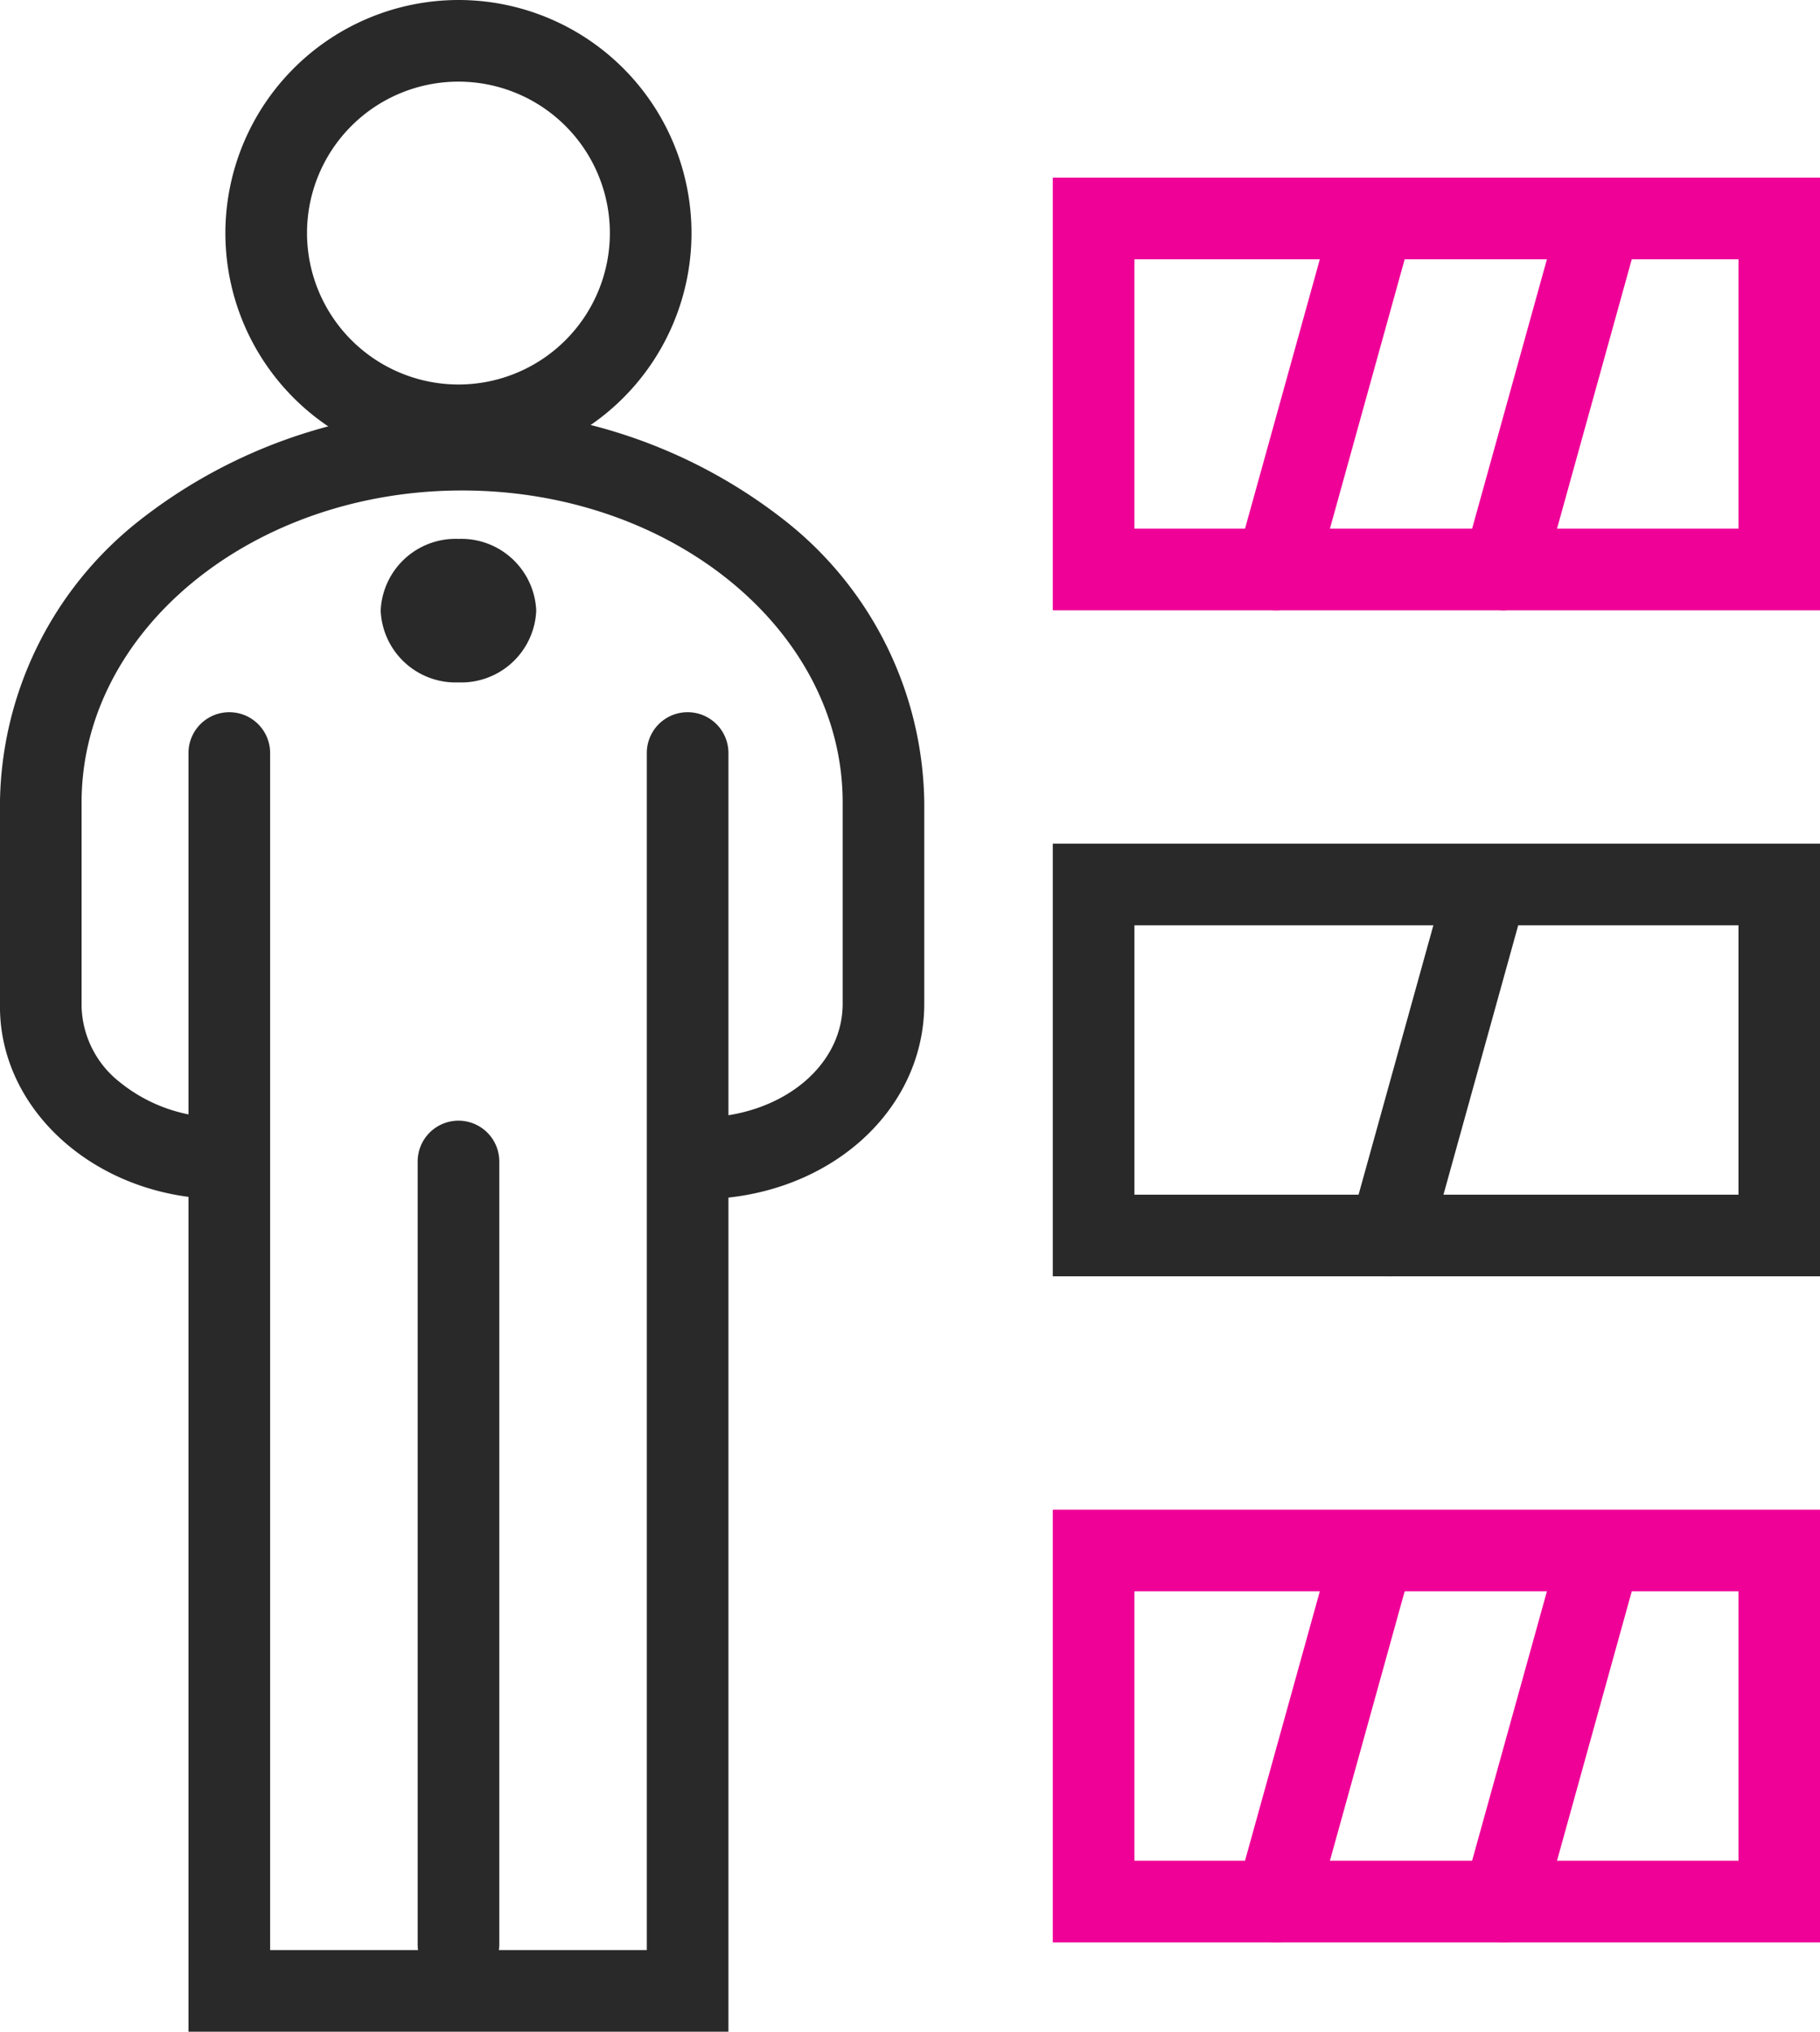
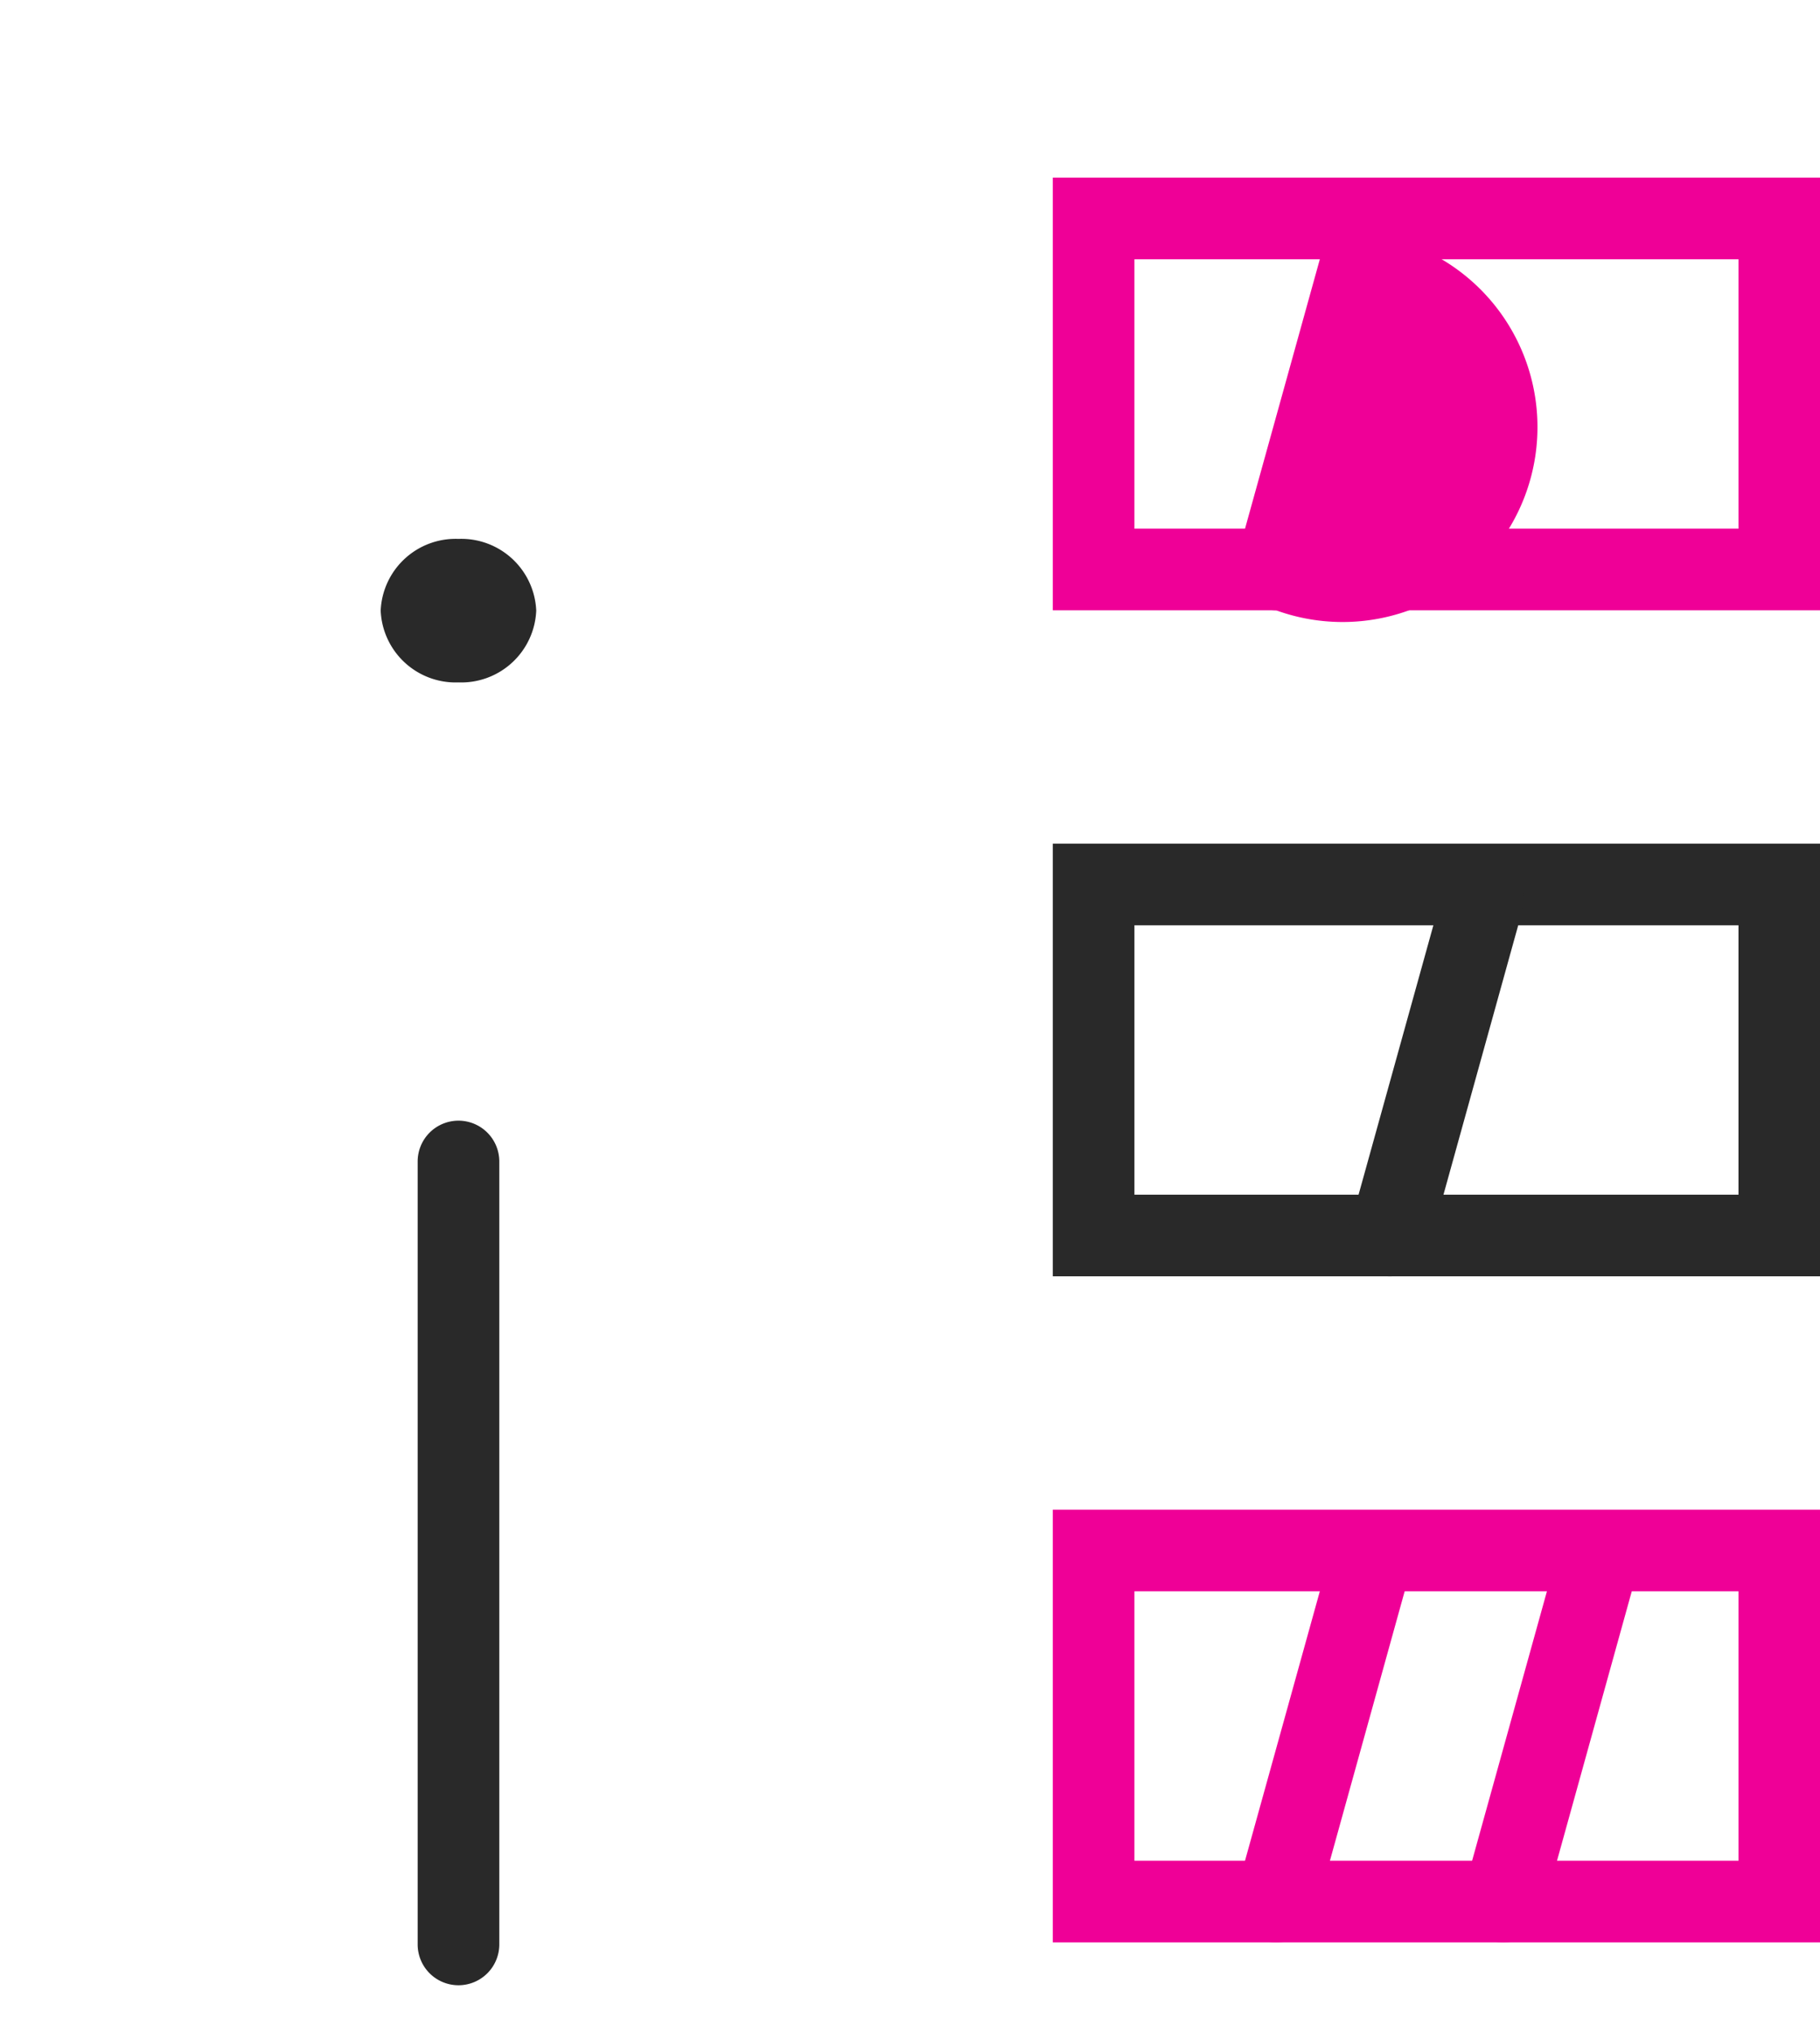
<svg xmlns="http://www.w3.org/2000/svg" width="44.591" height="49.774" viewBox="0 0 44.591 49.774">
  <g transform="translate(-324.791 -275.713)">
    <g transform="translate(325.791 276.713)">
-       <path d="M4.71-1A5.71,5.71,0,1,1-1,4.71,5.717,5.717,0,0,1,4.71-1Zm0,9.42A3.71,3.71,0,1,0,1,4.71,3.714,3.714,0,0,0,4.71,8.42Z" transform="translate(5.522)" fill="#292929" />
-       <path d="M341.91,305.708a1,1,0,0,1,0-2c1.978,0,3.527-1.226,3.527-2.791v-4.929c0-4.214-4.183-7.643-9.324-7.643s-9.323,3.429-9.323,7.643v5a2.435,2.435,0,0,0,.944,1.859,3.873,3.873,0,0,0,2.493.857,1,1,0,0,1,0,2c-3,0-5.437-2.115-5.437-4.715v-5a8.931,8.931,0,0,1,3.38-6.879,12.8,12.8,0,0,1,15.886,0,8.93,8.93,0,0,1,3.38,6.879v4.929C347.437,303.6,345.009,305.708,341.91,305.708Z" transform="translate(-325.791 -277.329)" fill="#292929" />
-       <path d="M342.922,326.56H329.693V295.234a1,1,0,1,1,2,0V324.56h9.229V295.234a1,1,0,0,1,2,0Z" transform="translate(-326.075 -277.786)" fill="#292929" />
      <path d="M0,20.181a1,1,0,0,1-1-1V0A1,1,0,0,1,0-1,1,1,0,0,1,1,0V19.181A1,1,0,0,1,0,20.181Z" transform="translate(10.233 27.455)" fill="#292929" />
      <path d="M.906-1A1.838,1.838,0,0,1,2.811.758,1.838,1.838,0,0,1,.906,2.516,1.838,1.838,0,0,1-1,.758,1.838,1.838,0,0,1,.906-1Z" transform="translate(9.327 13.202)" fill="#292929" />
    </g>
    <g transform="translate(351.585 281.065)">
      <path d="M-1-1H17.8V9.6H-1ZM15.8,1H1V7.6H15.8Z" fill="#ef0097" />
-       <path d="M0,9.243a1,1,0,0,1-.268-.037,1,1,0,0,1-.7-1.231L1.321-.267a1,1,0,0,1,1.231-.7,1,1,0,0,1,.7,1.231L.964,8.51A1,1,0,0,1,0,9.243Z" transform="translate(4.474 0.358)" fill="#ef0097" />
-       <path d="M0,9.243a1,1,0,0,1-.268-.037,1,1,0,0,1-.7-1.231L1.321-.267a1,1,0,0,1,1.231-.7,1,1,0,0,1,.7,1.231L.964,8.51A1,1,0,0,1,0,9.243Z" transform="translate(10.038 0.358)" fill="#ef0097" />
+       <path d="M0,9.243a1,1,0,0,1-.268-.037,1,1,0,0,1-.7-1.231L1.321-.267a1,1,0,0,1,1.231-.7,1,1,0,0,1,.7,1.231A1,1,0,0,1,0,9.243Z" transform="translate(4.474 0.358)" fill="#ef0097" />
      <g transform="translate(0 16.316)">
        <path d="M-1-1H17.8V9.6H-1ZM15.8,1H1V7.6H15.8Z" fill="#292929" />
        <path d="M0,9.243a1,1,0,0,1-.268-.037,1,1,0,0,1-.7-1.231L1.321-.267a1,1,0,0,1,1.231-.7,1,1,0,0,1,.7,1.231L.964,8.51A1,1,0,0,1,0,9.243Z" transform="translate(7.256 0.358)" fill="#292929" />
      </g>
      <g transform="translate(0 32.633)">
        <path d="M-1-1H17.8V9.6H-1ZM15.8,1H1V7.6H15.8Z" fill="#ef0097" />
        <path d="M0,9.243a1,1,0,0,1-.268-.037,1,1,0,0,1-.7-1.231L1.321-.267a1,1,0,0,1,1.231-.7,1,1,0,0,1,.7,1.231L.964,8.51A1,1,0,0,1,0,9.243Z" transform="translate(4.474 0.358)" fill="#ef0097" />
        <path d="M0,9.243a1,1,0,0,1-.268-.037,1,1,0,0,1-.7-1.231L1.321-.267a1,1,0,0,1,1.231-.7,1,1,0,0,1,.7,1.231L.964,8.51A1,1,0,0,1,0,9.243Z" transform="translate(10.038 0.358)" fill="#ef0097" />
      </g>
    </g>
  </g>
</svg>